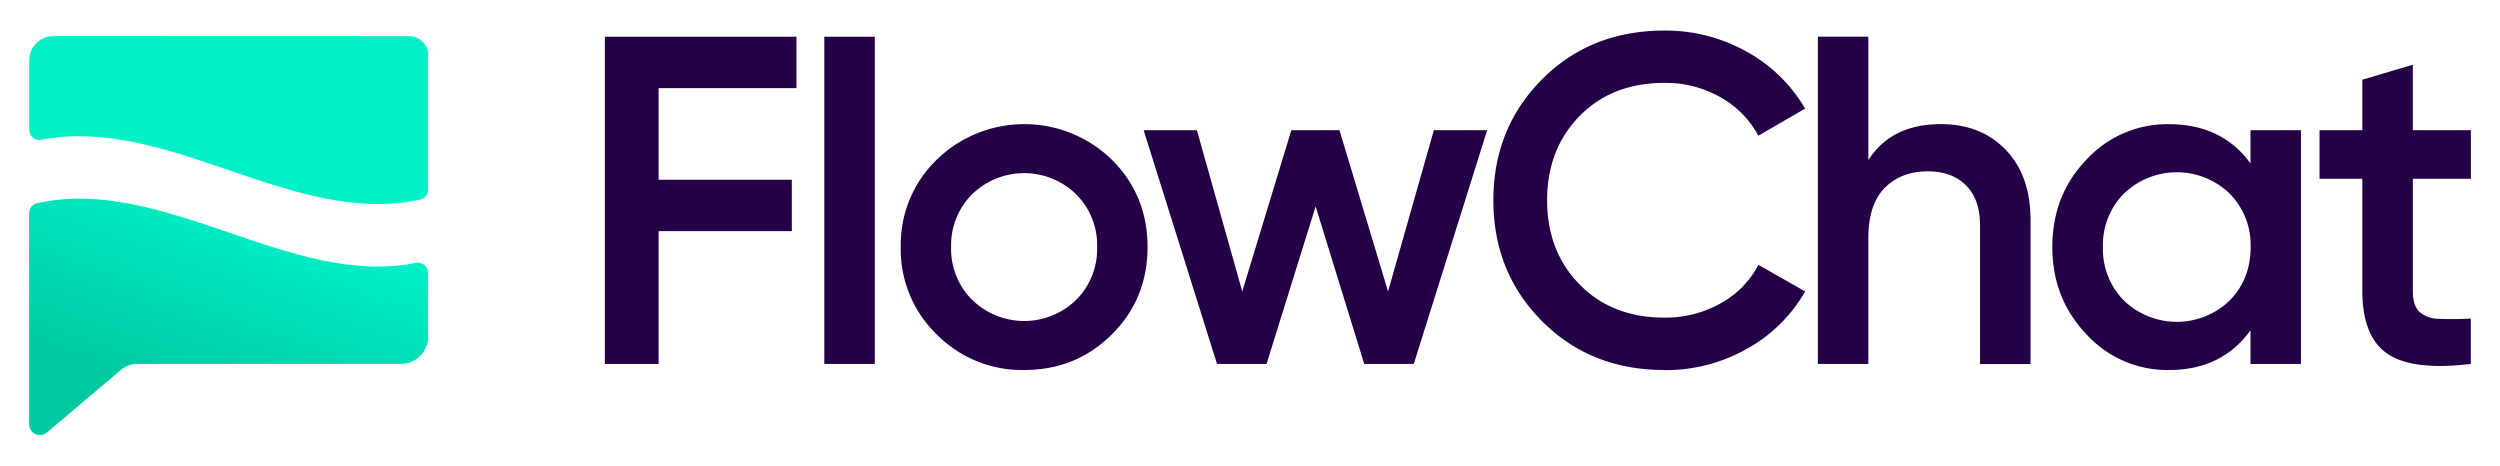
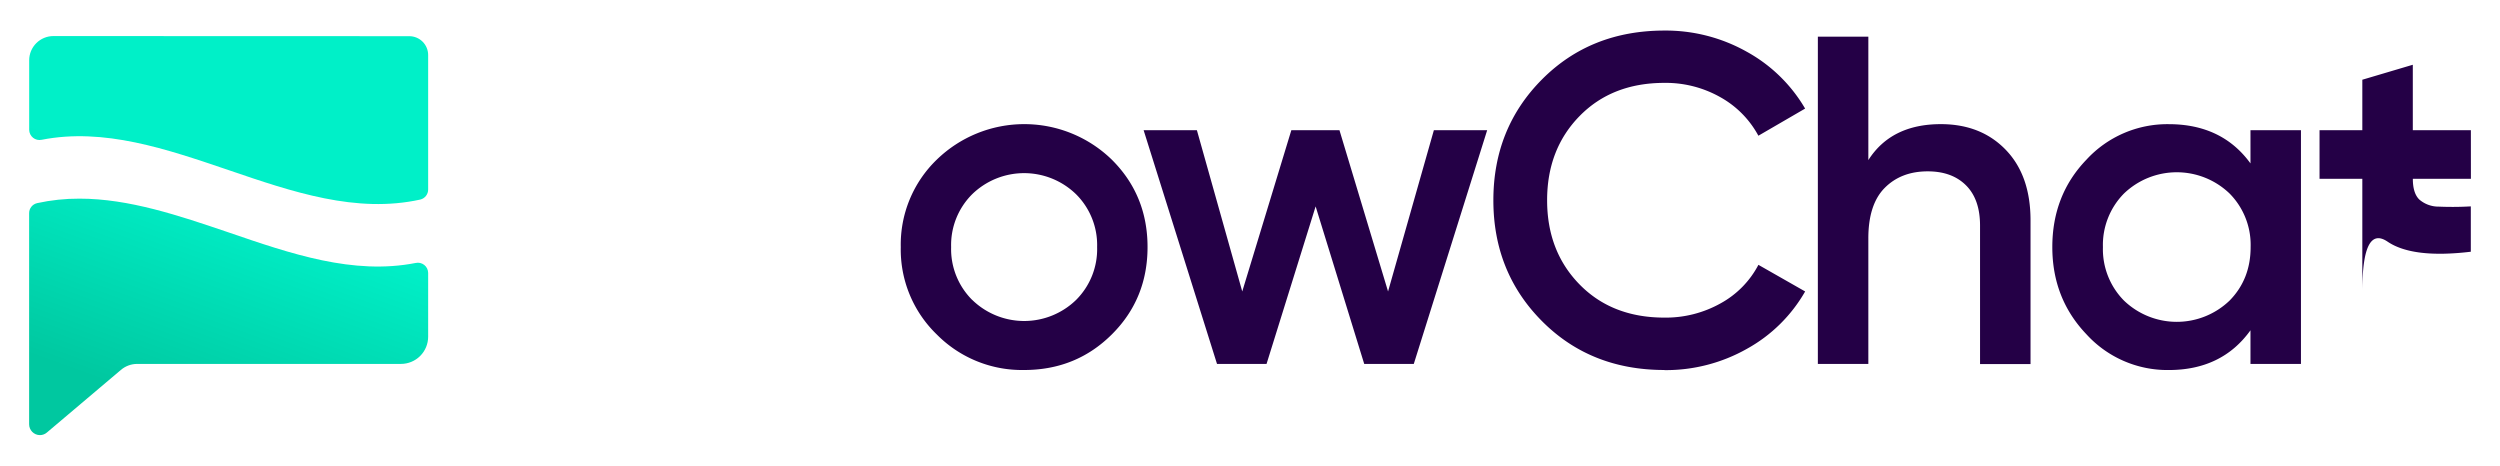
<svg xmlns="http://www.w3.org/2000/svg" id="Layer_1" data-name="Layer 1" viewBox="0 0 818.05 152.41">
  <defs>
    <clipPath id="clip-path">
      <path d="M9.53 10.03h799v132.34h-799z" class="cls-1" />
    </clipPath>
    <clipPath id="clip-path-2">
      <path d="M9.53 10.03h799v132.34h-799z" class="cls-1" />
    </clipPath>
    <clipPath id="clip-path-3">
      <path d="M12.11 66.48a3.36 3.36 0 0 0-2.58 3.28v69.06a3.56 3.56 0 0 0 3.47 3.56h.11a3.52 3.52 0 0 0 2.23-.85l24.18-20.45a8.2 8.2 0 0 1 5.31-2h86.37a8.9 8.9 0 0 0 8.9-8.89v-20.9a3.36 3.36 0 0 0-4.1-3.24c-20.4 4-40.8-3-61.2-10C58.54 70.54 42.26 65 26 65a64 64 0 0 0-13.87 1.47m5.35-54.67a7.93 7.93 0 0 0-7.93 7.94v22.75a3.37 3.37 0 0 0 4.08 3.25c20.4-4 40.8 3 61.2 9.93 20.9 7.15 41.8 14.24 62.7 9.63a3.36 3.36 0 0 0 2.57-3.3V18a6.17 6.17 0 0 0-6.17-6.16Z" class="cls-1" />
    </clipPath>
    <linearGradient id="linear-gradient" x1="-97.21" x2="-95.11" y1="-135.74" y2="-135.74" gradientTransform="matrix(-82.28 0 0 82.28 -7837.35 11245.12)" gradientUnits="userSpaceOnUse">
      <stop offset="0" stop-color="#00f0c8" />
      <stop offset=".43" stop-color="#00f0c8" />
      <stop offset=".84" stop-color="#00c8a0" />
      <stop offset="1" stop-color="#00c8a0" />
    </linearGradient>
    <style>.cls-1{fill:none}.cls-3{fill:#240046}</style>
  </defs>
  <g id="Logo" style="clip-path:url(#clip-path)">
-     <path d="M260.62 28.84h-45.11v29.98h43.59v16.82h-43.59v43.44h-17.59V12.02h62.7zM269.73 12.02h16.52v107.06h-16.52z" class="cls-3" />
    <g style="clip-path:url(#clip-path-2)">
-       <path d="M335.13 121.07a39.2 39.2 0 0 1-28.6-11.63 38.62 38.62 0 0 1-11.78-28.6 38.62 38.62 0 0 1 11.78-28.6 41.09 41.09 0 0 1 57.27 0q11.7 11.63 11.7 28.6t-11.7 28.6q-11.69 11.63-28.67 11.63m-17-22.94a24.38 24.38 0 0 0 34 0A23.45 23.45 0 0 0 359 80.84a23.44 23.44 0 0 0-6.89-17.28 24.38 24.38 0 0 0-34 0 23.47 23.47 0 0 0-6.88 17.28 23.48 23.48 0 0 0 6.88 17.29M469.19 42.61h17.44l-24.01 76.47H446.4l-15.9-51.54-16.06 51.54h-16.21l-24.01-76.47h17.43l14.84 52.76 16.06-52.76h15.75l15.9 52.76zM544.63 121.07q-24.17 0-40.07-16t-15.9-39.53q0-23.55 15.9-39.54t40.07-16a54.13 54.13 0 0 1 26.84 6.87 50.07 50.07 0 0 1 19.2 18.66l-15.29 8.88a31.6 31.6 0 0 0-12.47-12.62 36.27 36.27 0 0 0-18.28-4.67q-17.13 0-27.76 10.86t-10.62 27.57q0 16.68 10.62 27.53t27.76 10.85A36.7 36.7 0 0 0 563 99.27a30.5 30.5 0 0 0 12.39-12.61l15.29 8.71a49.5 49.5 0 0 1-19 18.74 53.93 53.93 0 0 1-27 7M635.07 40.62q13.15 0 21.26 8.41t8.1 23.1v47h-16.52V73.81c0-5.71-1.52-10.1-4.59-13.16s-7.24-4.58-12.54-4.58q-8.7 0-14.07 5.42t-5.35 16.6v41h-16.52V12h16.52v40.39q7.5-11.76 23.71-11.77M736.4 42.61h16.52v76.47H736.4v-11q-9.33 13-26.76 13a35.85 35.85 0 0 1-26.92-11.7q-11.16-11.7-11.16-28.53 0-17 11.16-28.6a36 36 0 0 1 26.92-11.62q17.43 0 26.76 12.84ZM695 98.35a24.94 24.94 0 0 0 34.57 0q6.88-7 6.88-17.51a23.88 23.88 0 0 0-6.88-17.51 24.94 24.94 0 0 0-34.57 0 23.92 23.92 0 0 0-6.88 17.51A23.9 23.9 0 0 0 695 98.35M808.53 58.51h-19v36.71q0 4.74 2.14 6.8a9.6 9.6 0 0 0 6.35 2.3 104 104 0 0 0 10.48-.08v14.84q-19 2.28-27.23-3.29T773 95.22V58.51h-14v-15.9h14V26.09l16.52-4.9v21.42h19Z" class="cls-3" />
+       <path d="M335.13 121.07a39.2 39.2 0 0 1-28.6-11.63 38.62 38.62 0 0 1-11.78-28.6 38.62 38.62 0 0 1 11.78-28.6 41.09 41.09 0 0 1 57.27 0q11.7 11.63 11.7 28.6t-11.7 28.6q-11.69 11.63-28.67 11.63m-17-22.94a24.38 24.38 0 0 0 34 0A23.45 23.45 0 0 0 359 80.84a23.44 23.44 0 0 0-6.89-17.28 24.38 24.38 0 0 0-34 0 23.47 23.47 0 0 0-6.88 17.28 23.48 23.48 0 0 0 6.88 17.29M469.19 42.61h17.44l-24.01 76.47H446.4l-15.9-51.54-16.06 51.54h-16.21l-24.01-76.47h17.43l14.84 52.76 16.06-52.76h15.75l15.9 52.76zM544.63 121.07q-24.17 0-40.07-16t-15.9-39.53q0-23.55 15.9-39.54t40.07-16a54.13 54.13 0 0 1 26.84 6.87 50.07 50.07 0 0 1 19.2 18.66l-15.29 8.88a31.6 31.6 0 0 0-12.47-12.62 36.27 36.27 0 0 0-18.28-4.67q-17.13 0-27.76 10.86t-10.62 27.57q0 16.68 10.62 27.53t27.76 10.85A36.7 36.7 0 0 0 563 99.27a30.5 30.5 0 0 0 12.39-12.61l15.29 8.71a49.5 49.5 0 0 1-19 18.74 53.93 53.93 0 0 1-27 7M635.07 40.62q13.15 0 21.26 8.41t8.1 23.1v47h-16.52V73.81c0-5.71-1.52-10.1-4.59-13.16s-7.24-4.58-12.54-4.58q-8.7 0-14.07 5.42t-5.35 16.6v41h-16.52V12h16.52v40.39q7.5-11.76 23.71-11.77M736.4 42.61h16.52v76.47H736.4v-11q-9.33 13-26.76 13a35.85 35.85 0 0 1-26.92-11.7q-11.16-11.7-11.16-28.53 0-17 11.16-28.6a36 36 0 0 1 26.92-11.62q17.43 0 26.76 12.84ZM695 98.35a24.94 24.94 0 0 0 34.57 0q6.88-7 6.88-17.51a23.88 23.88 0 0 0-6.88-17.51 24.94 24.94 0 0 0-34.57 0 23.92 23.92 0 0 0-6.88 17.51A23.9 23.9 0 0 0 695 98.35M808.53 58.51h-19q0 4.74 2.14 6.8a9.6 9.6 0 0 0 6.35 2.3 104 104 0 0 0 10.48-.08v14.84q-19 2.28-27.23-3.29T773 95.22V58.51h-14v-15.9h14V26.09l16.52-4.9v21.42h19Z" class="cls-3" />
    </g>
    <g style="clip-path:url(#clip-path-3)">
      <path d="M-8.86-6.58h167.35v167.35H-8.86z" style="fill:url(#linear-gradient)" transform="rotate(-70 74.814 77.096)" />
    </g>
  </g>
</svg>